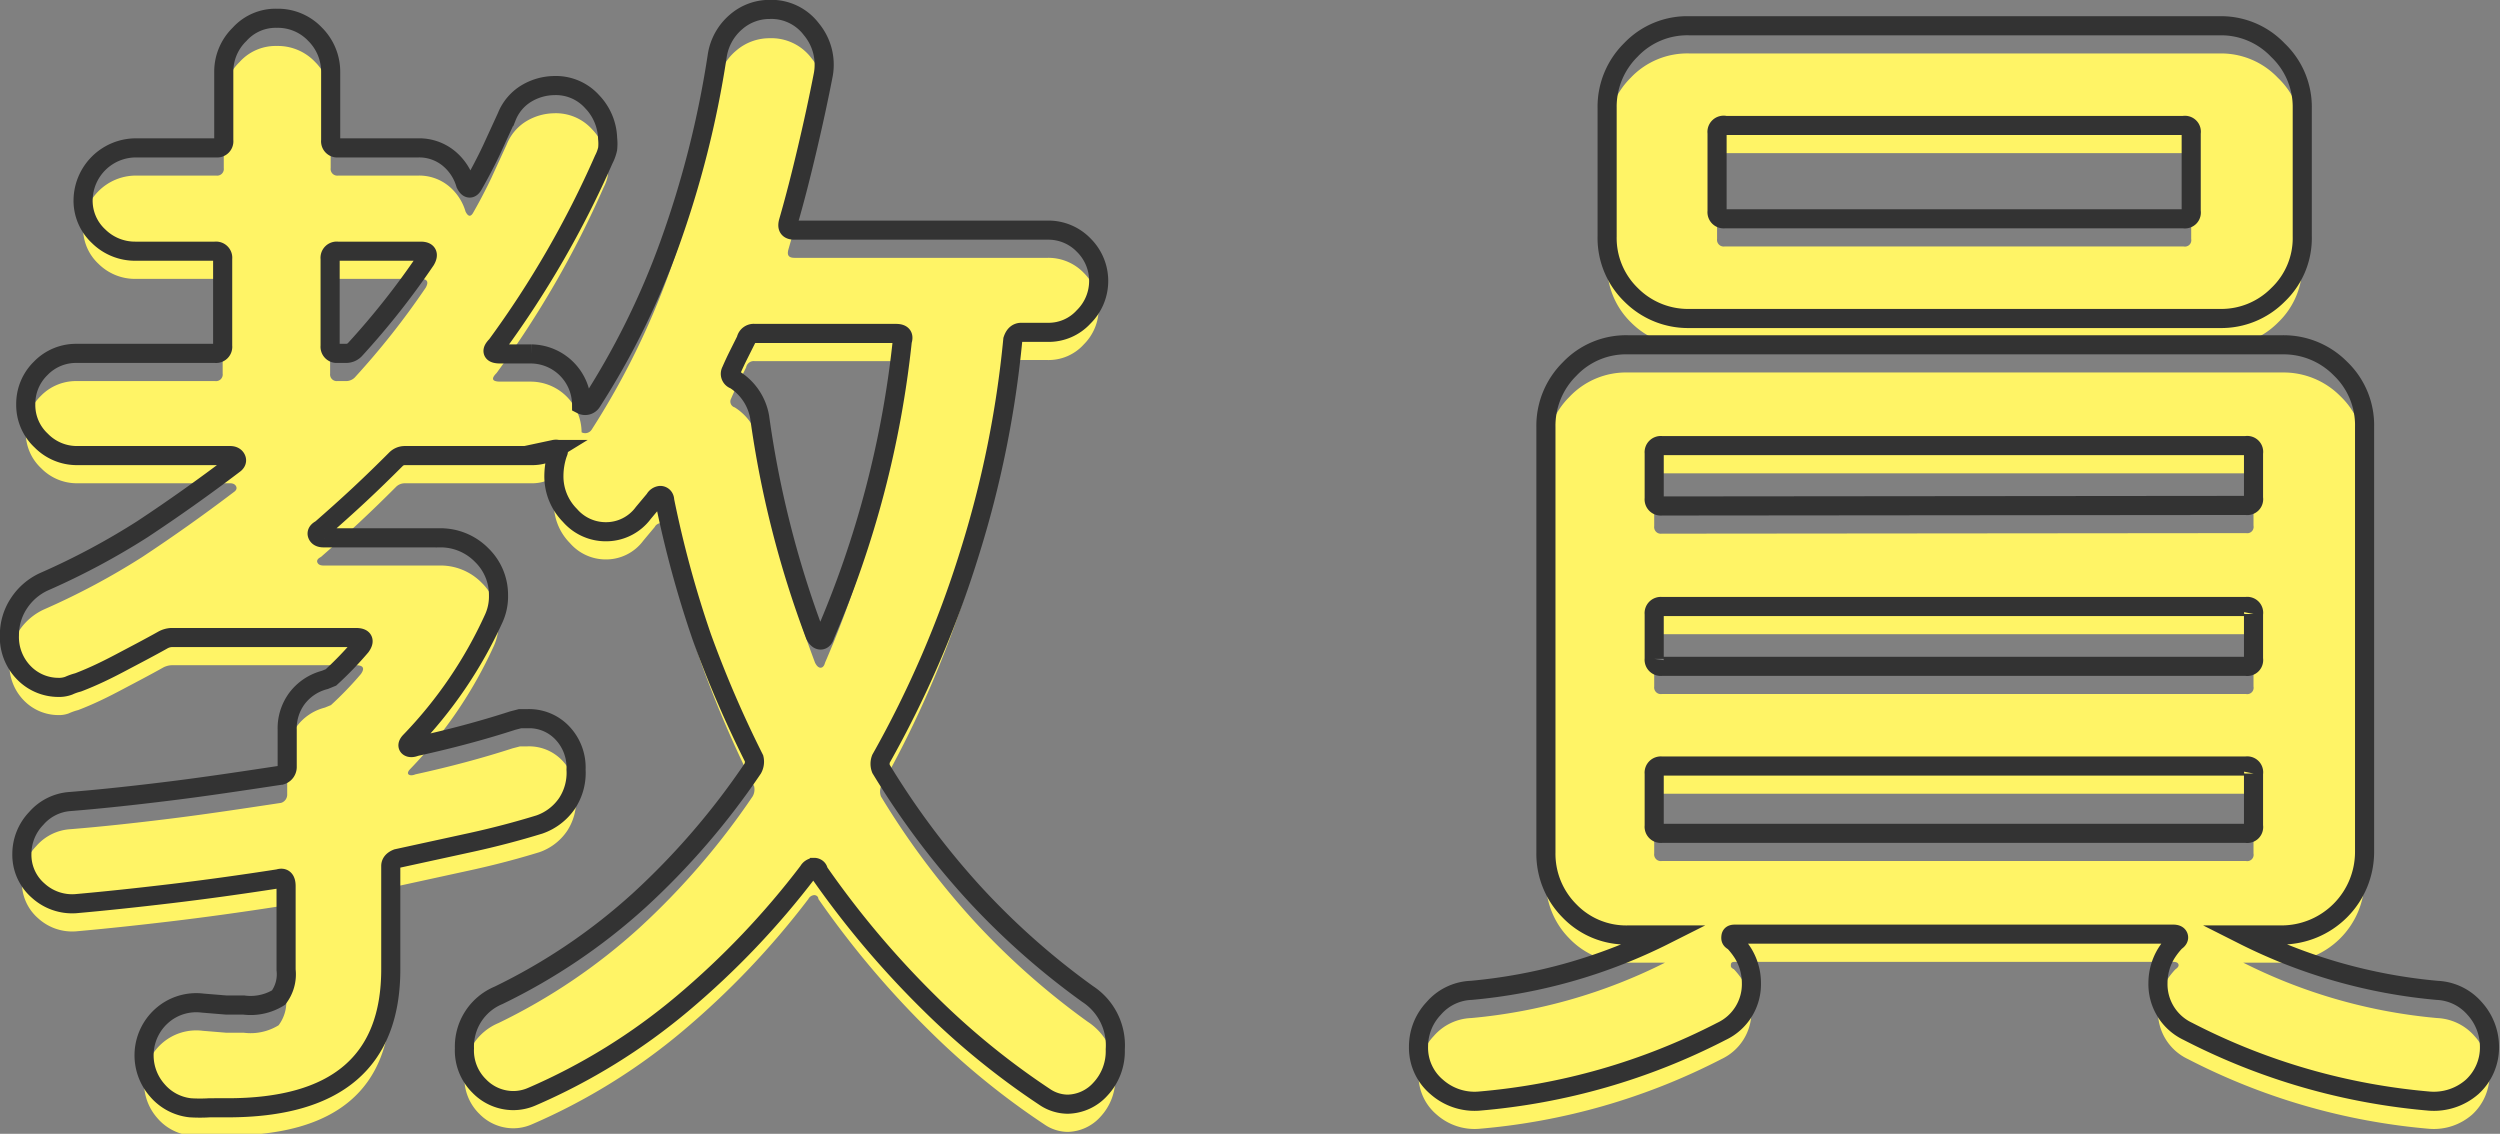
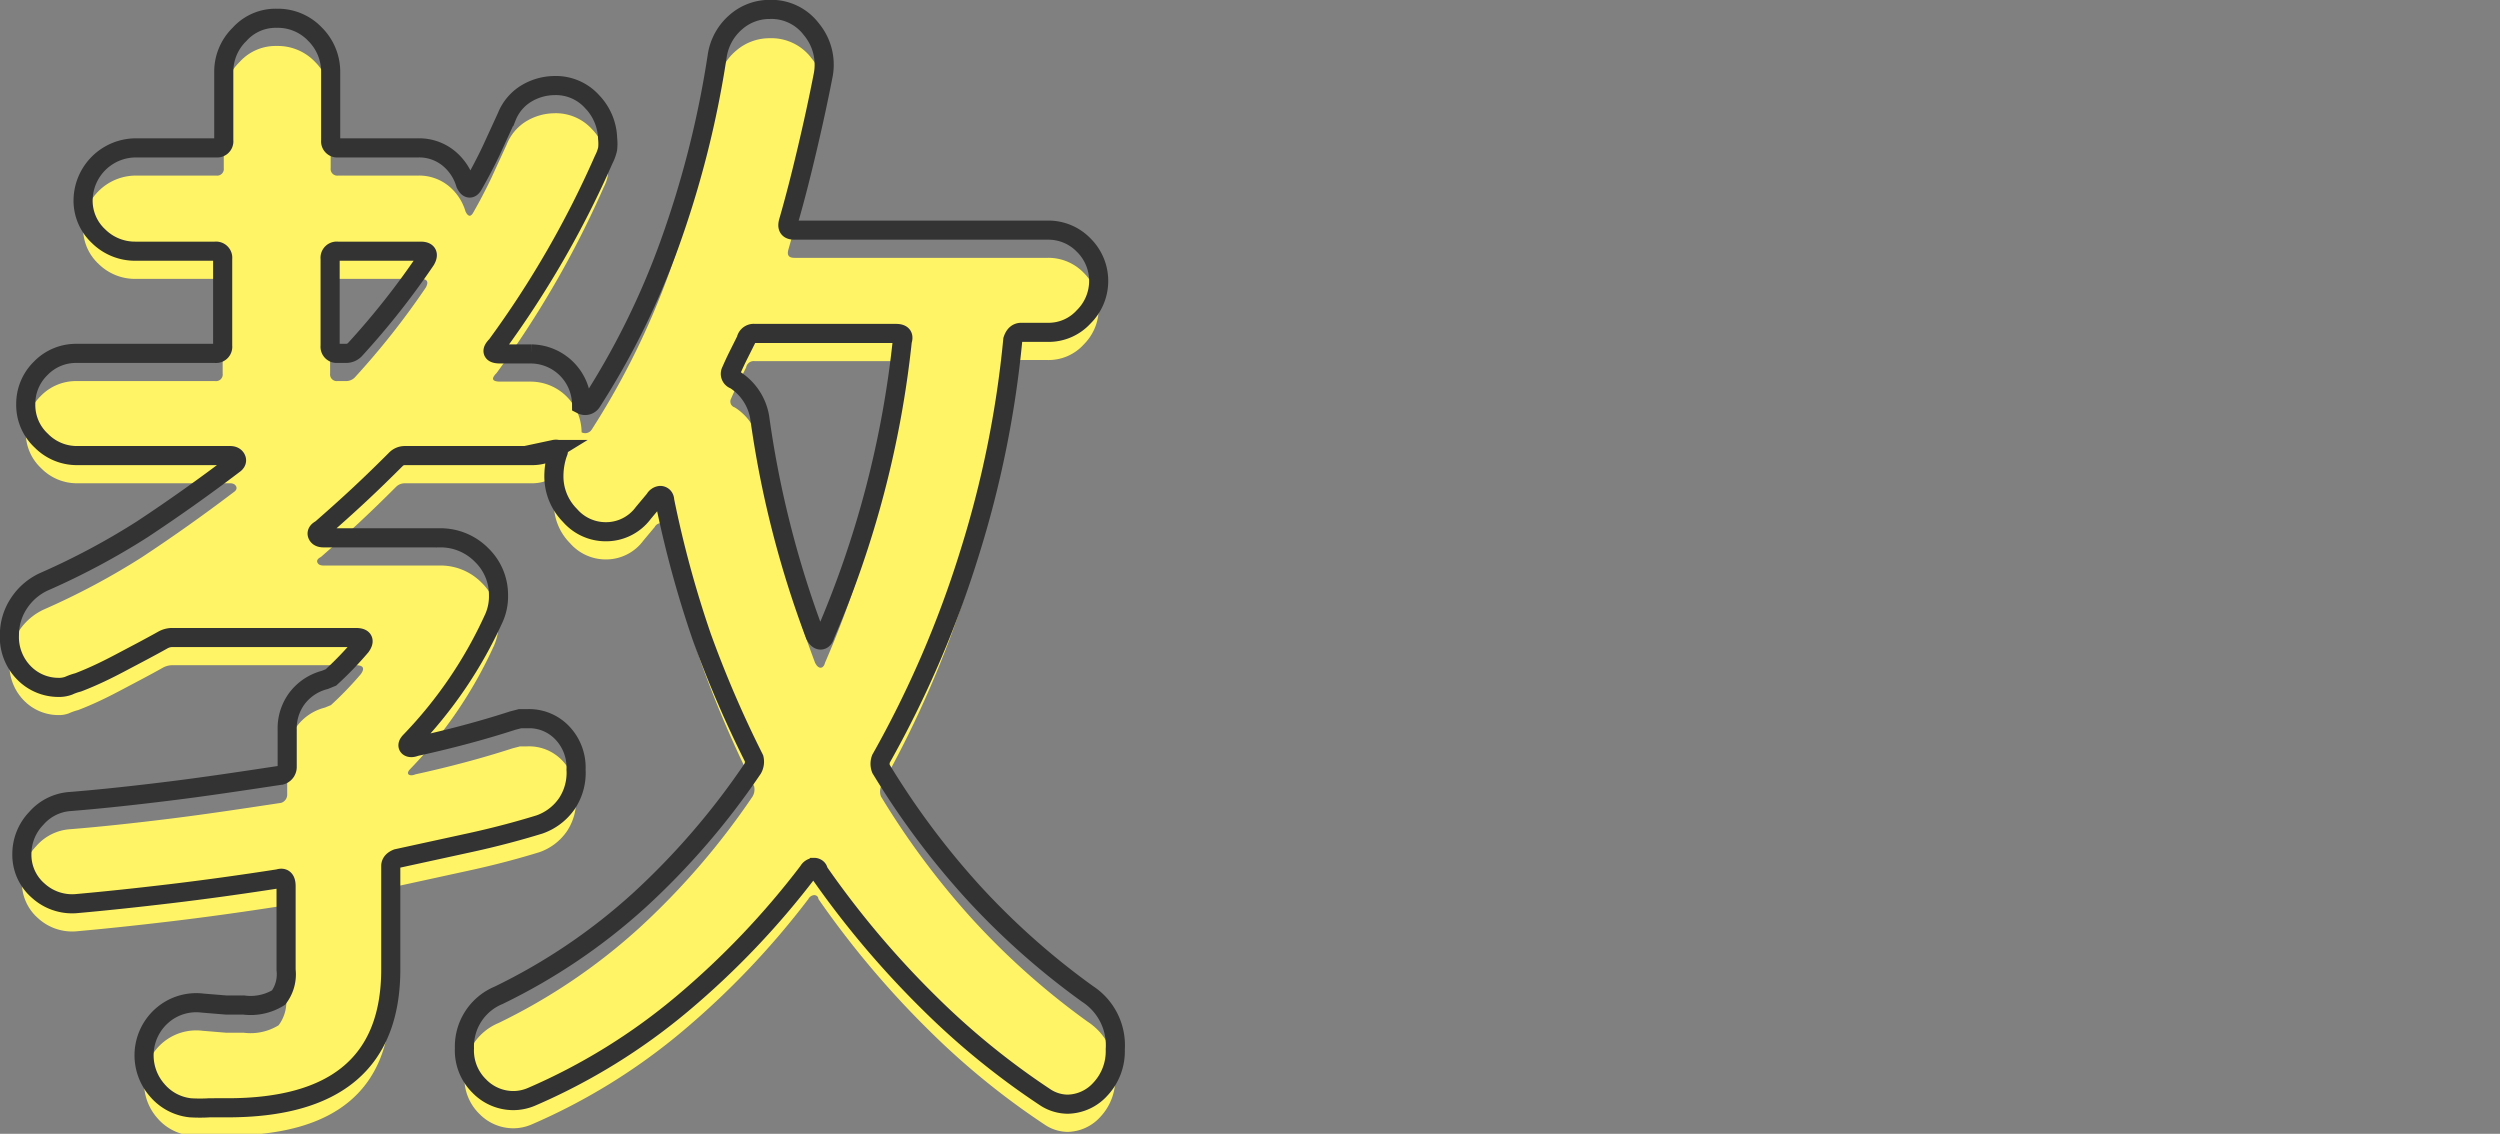
<svg xmlns="http://www.w3.org/2000/svg" viewBox="0 0 90.27 40.94">
  <rect x="0" y="0" width="90.27" height="40.94" fill="#808080" stroke="none" />
  <defs>
    <style>.cls-1{fill:#fff466;}.cls-2{fill:none;stroke:#333;stroke-miterlimit:10;stroke-width:0.69px;}</style>
  </defs>
  <g id="レイヤー_2" data-name="レイヤー 2">
    <g id="内容">
      <path class="cls-1" d="M39.27,36.89a2.21,2.21,0,0,1,1,2,2,2,0,0,1-.54,1.44,1.63,1.63,0,0,1-1.17.54,1.5,1.5,0,0,1-.85-.27,27.42,27.42,0,0,1-4.16-3.39,33.47,33.47,0,0,1-4-4.75c0-.09-.08-.14-.15-.14a.26.26,0,0,0-.21.14,29.76,29.76,0,0,1-4.54,4.77,22,22,0,0,1-5.45,3.37,1.67,1.67,0,0,1-.67.14,1.71,1.71,0,0,1-1.22-.52,1.8,1.8,0,0,1-.54-1.37A2,2,0,0,1,18,36.94a21.41,21.41,0,0,0,5.09-3.44,26.74,26.74,0,0,0,4.09-4.75.51.51,0,0,0,.05-.36A40.29,40.29,0,0,1,25.34,24,38.82,38.82,0,0,1,24,19.07c0-.12-.08-.18-.16-.18a.26.26,0,0,0-.2.14l-.41.49a1.67,1.67,0,0,1-1.35.68,1.71,1.71,0,0,1-1.3-.59A2,2,0,0,1,20,18.17a2.56,2.56,0,0,1,.14-.81c.06-.12,0-.16-.14-.13a1.49,1.49,0,0,1-.81.22H14.61a.45.45,0,0,0-.32.14c-.42.42-.85.84-1.3,1.26s-.92.84-1.4,1.26c-.12.06-.16.13-.13.2s.1.11.22.11h4.19a2.08,2.08,0,0,1,1.53.63A2,2,0,0,1,18,22.49a1.91,1.91,0,0,1-.18.86,15.79,15.79,0,0,1-3,4.41c-.09.09-.11.16-.07.2s.13.05.25,0c1.23-.27,2.4-.58,3.51-.94l.27-.07.27,0a1.65,1.65,0,0,1,1.26.52,1.81,1.81,0,0,1,.49,1.32A2,2,0,0,1,20.48,30a2,2,0,0,1-1,.77c-.78.24-1.61.46-2.48.65L14.34,32c-.15.06-.23.15-.23.27V36q0,5-5.89,5H7.57a5.58,5.58,0,0,1-.7,0,1.82,1.82,0,0,1-1.19-.63,1.91,1.91,0,0,1,.15-2.68,1.87,1.87,0,0,1,1.49-.47l.85.07.63,0a1.93,1.93,0,0,0,1.26-.27,1.4,1.4,0,0,0,.27-1V33q0-.36-.27-.27c-1.35.21-2.65.39-3.91.54s-2.4.27-3.42.36a1.82,1.82,0,0,1-1.35-.47,1.71,1.71,0,0,1-.59-1.33,1.85,1.85,0,0,1,.52-1.28,1.78,1.78,0,0,1,1.24-.61c1.11-.09,2.31-.22,3.6-.38s2.61-.36,4-.57a.31.31,0,0,0,.22-.31V27.35a1.81,1.81,0,0,1,.36-1.14,1.83,1.83,0,0,1,1-.66l.22-.09a12.62,12.62,0,0,0,1.08-1.12c.15-.21.09-.32-.18-.32H6.19a.71.71,0,0,0-.31.09c-.48.27-1,.54-1.51.81s-1,.51-1.55.72a2,2,0,0,0-.34.12,1,1,0,0,1-.38.06,1.74,1.74,0,0,1-1.22-.51,1.84,1.84,0,0,1-.54-1.38,2.06,2.06,0,0,1,.34-1.14A2.15,2.15,0,0,1,1.6,22a26.11,26.11,0,0,0,3.54-1.89Q6.82,19,8.44,17.77c.09-.06.12-.13.09-.2s-.1-.12-.22-.12H2.77a1.8,1.8,0,0,1-1.28-.54,1.75,1.75,0,0,1-.56-1.3,1.79,1.79,0,0,1,.54-1.31,1.77,1.77,0,0,1,1.3-.54h5a.24.24,0,0,0,.27-.27V10.34a.24.24,0,0,0-.27-.27H4.89a1.87,1.87,0,0,1-1.33-.54A1.75,1.75,0,0,1,3,8.23,1.91,1.91,0,0,1,4.89,6.34H7.81a.24.24,0,0,0,.27-.27V3.59a1.88,1.88,0,0,1,.57-1.35A1.75,1.75,0,0,1,10,1.66a1.85,1.85,0,0,1,1.38.58,1.91,1.91,0,0,1,.56,1.35V6.07a.24.24,0,0,0,.27.27H15.1a1.68,1.68,0,0,1,1.08.36,1.87,1.87,0,0,1,.63.94c.09.18.18.2.27.05q.36-.63.66-1.26l.56-1.22A1.72,1.72,0,0,1,19,4.38a2,2,0,0,1,1-.29,1.76,1.76,0,0,1,1.38.58A2,2,0,0,1,21.94,6a1.69,1.69,0,0,1,0,.38,1.57,1.57,0,0,1-.14.38,35.51,35.51,0,0,1-3.87,6.71c-.21.21-.16.31.14.31h1.12A1.84,1.84,0,0,1,21,15.61a.28.28,0,0,0,.36-.09,28.18,28.18,0,0,0,2.81-5.69A35.94,35.94,0,0,0,25.9,3a2,2,0,0,1,.68-1.17,1.84,1.84,0,0,1,1.21-.45,1.81,1.81,0,0,1,1.51.72,2,2,0,0,1,.43,1.62c-.18.93-.38,1.84-.59,2.73S28.71,8.17,28.47,9c-.06.21,0,.31.22.31h9.14a1.77,1.77,0,0,1,1.3.54,1.82,1.82,0,0,1,0,2.59,1.71,1.71,0,0,1-1.3.56h-.95c-.15,0-.25.09-.31.27A37.7,37.7,0,0,1,35,21a38,38,0,0,1-3.19,7.4.51.51,0,0,0,0,.36,28.79,28.79,0,0,0,3.31,4.44A27,27,0,0,0,39.27,36.89ZM12.18,13.76h.31a.44.44,0,0,0,.32-.13,28.17,28.17,0,0,0,2.56-3.24c.12-.21.06-.32-.18-.32h-3a.24.24,0,0,0-.27.27v3.15A.24.24,0,0,0,12.18,13.76Zm15.25,2.3a36.41,36.41,0,0,0,2,7.87c.06.12.13.18.2.18s.13-.06.16-.18a36.33,36.33,0,0,0,2.79-10.62c.06-.18,0-.27-.23-.27H27.25a.28.28,0,0,0-.31.23l-.27.54c-.09.18-.18.37-.27.58a.22.22,0,0,0,.13.32A2,2,0,0,1,27.43,16.06Z" />
-       <path class="cls-1" d="M88,36.76a1.9,1.9,0,0,1,1.35.65,2.06,2.06,0,0,1,.54,1.37,1.93,1.93,0,0,1-.63,1.47,2.1,2.1,0,0,1-1.53.51A23.29,23.29,0,0,1,79,38.24a1.88,1.88,0,0,1-1.08-1.75,2.05,2.05,0,0,1,.31-1.08,2.8,2.8,0,0,1,.32-.41c.09-.06.13-.12.11-.18s-.08-.09-.2-.09H62.7c-.12,0-.19,0-.2.09s0,.12.11.18a2.8,2.8,0,0,1,.32.41,2.05,2.05,0,0,1,.31,1.08,1.88,1.88,0,0,1-1.08,1.75,23.34,23.34,0,0,1-8.77,2.52,2.06,2.06,0,0,1-1.51-.51,1.85,1.85,0,0,1-.66-1.47,2,2,0,0,1,.55-1.37,1.88,1.88,0,0,1,1.35-.65,19.44,19.44,0,0,0,7-2s0,0,0,0,0,0,0,0H58.79a2.84,2.84,0,0,1-2.12-.87,2.92,2.92,0,0,1-.85-2.1V16.42a2.88,2.88,0,0,1,.85-2.09,2.81,2.81,0,0,1,2.12-.88H82.41a2.88,2.88,0,0,1,2.09.85,2.83,2.83,0,0,1,.88,2.12V31.76a3,3,0,0,1-3,3H81s0,0,0,0,0,0,0,0A19.37,19.37,0,0,0,88,36.76ZM80.16,12.5H61a2.9,2.9,0,0,1-2.1-.85,2.86,2.86,0,0,1-.87-2.12V4.9a2.88,2.88,0,0,1,.85-2.09A2.81,2.81,0,0,1,61,1.93H80.16a2.83,2.83,0,0,1,2.09.88,2.83,2.83,0,0,1,.88,2.09V9.53a2.83,2.83,0,0,1-.88,2.12A2.88,2.88,0,0,1,80.16,12.5Zm.94,6.75a.23.23,0,0,0,.27-.27V17.36a.23.23,0,0,0-.27-.27H60a.24.24,0,0,0-.27.27V19a.24.24,0,0,0,.27.27Zm.27,3.92a.23.23,0,0,0-.27-.27H60a.24.24,0,0,0-.27.27v1.62a.24.24,0,0,0,.27.27H81.1a.23.23,0,0,0,.27-.27Zm0,5.76a.23.23,0,0,0-.27-.27H60a.24.24,0,0,0-.27.27v1.89a.24.24,0,0,0,.27.27H81.1a.23.23,0,0,0,.27-.27ZM79.12,5.8a.23.23,0,0,0-.27-.27H62.3A.24.24,0,0,0,62,5.8V8.63a.24.24,0,0,0,.27.27H78.85a.23.23,0,0,0,.27-.27Z" />
      <path class="cls-2" d="M39.27,35.89a2.21,2.21,0,0,1,1,2,2,2,0,0,1-.54,1.44,1.63,1.63,0,0,1-1.17.54,1.5,1.5,0,0,1-.85-.27,27.42,27.42,0,0,1-4.16-3.39,33.47,33.47,0,0,1-4-4.75c0-.09-.08-.14-.15-.14a.26.26,0,0,0-.21.14,29.76,29.76,0,0,1-4.54,4.77,22,22,0,0,1-5.45,3.37,1.67,1.67,0,0,1-.67.14,1.71,1.71,0,0,1-1.22-.52,1.8,1.8,0,0,1-.54-1.37A2,2,0,0,1,18,35.94a21.41,21.41,0,0,0,5.09-3.44,26.74,26.74,0,0,0,4.09-4.75.51.51,0,0,0,.05-.36A40.29,40.29,0,0,1,25.34,23,38.82,38.82,0,0,1,24,18.07c0-.12-.08-.18-.16-.18a.26.26,0,0,0-.2.14l-.41.49a1.67,1.67,0,0,1-1.35.68,1.71,1.71,0,0,1-1.3-.59A2,2,0,0,1,20,17.17a2.56,2.56,0,0,1,.14-.81c.06-.12,0-.16-.14-.13a1.49,1.49,0,0,1-.81.22H14.61a.45.45,0,0,0-.32.14c-.42.42-.85.84-1.3,1.26s-.92.84-1.4,1.26c-.12.06-.16.13-.13.2s.1.11.22.11h4.19a2.08,2.08,0,0,1,1.53.63A2,2,0,0,1,18,21.49a1.91,1.91,0,0,1-.18.86,15.79,15.79,0,0,1-3,4.41c-.09.09-.11.16-.07.2s.13.05.25,0c1.23-.27,2.4-.58,3.51-.94l.27-.07.27,0a1.65,1.65,0,0,1,1.26.52,1.81,1.81,0,0,1,.49,1.32A2,2,0,0,1,20.48,29a2,2,0,0,1-1,.77c-.78.24-1.61.46-2.48.65L14.34,31c-.15.06-.23.15-.23.27V35q0,5-5.89,5H7.57a5.58,5.58,0,0,1-.7,0,1.82,1.82,0,0,1-1.19-.63,1.91,1.91,0,0,1,.15-2.68,1.87,1.87,0,0,1,1.49-.47l.85.07.63,0a1.93,1.93,0,0,0,1.26-.27,1.4,1.4,0,0,0,.27-1V32q0-.36-.27-.27c-1.35.21-2.65.39-3.91.54s-2.4.27-3.42.36a1.82,1.82,0,0,1-1.35-.47,1.71,1.71,0,0,1-.59-1.33,1.85,1.85,0,0,1,.52-1.28,1.78,1.78,0,0,1,1.24-.61c1.11-.09,2.31-.22,3.6-.38s2.61-.36,4-.57a.31.31,0,0,0,.22-.31V26.35a1.81,1.81,0,0,1,.36-1.14,1.83,1.83,0,0,1,1-.66l.22-.09a12.62,12.62,0,0,0,1.08-1.12c.15-.21.09-.32-.18-.32H6.19a.71.71,0,0,0-.31.09c-.48.27-1,.54-1.51.81s-1,.51-1.55.72a2,2,0,0,0-.34.12,1,1,0,0,1-.38.06,1.74,1.74,0,0,1-1.22-.51,1.84,1.84,0,0,1-.54-1.38,2.06,2.06,0,0,1,.34-1.14A2.15,2.15,0,0,1,1.6,21a26.11,26.11,0,0,0,3.54-1.89Q6.82,18,8.44,16.77c.09-.06.12-.13.09-.2s-.1-.12-.22-.12H2.77a1.8,1.8,0,0,1-1.28-.54,1.75,1.75,0,0,1-.56-1.3,1.79,1.79,0,0,1,.54-1.31,1.77,1.77,0,0,1,1.3-.54h5a.24.24,0,0,0,.27-.27V9.34a.24.24,0,0,0-.27-.27H4.89a1.87,1.87,0,0,1-1.33-.54A1.75,1.75,0,0,1,3,7.23,1.91,1.91,0,0,1,4.89,5.34H7.81a.24.24,0,0,0,.27-.27V2.59a1.88,1.88,0,0,1,.57-1.35A1.75,1.75,0,0,1,10,.66a1.85,1.85,0,0,1,1.38.58,1.91,1.91,0,0,1,.56,1.35V5.07a.24.24,0,0,0,.27.27H15.1a1.68,1.68,0,0,1,1.08.36,1.87,1.87,0,0,1,.63.94c.09.18.18.2.27.05q.36-.63.66-1.26l.56-1.22A1.72,1.72,0,0,1,19,3.38a2,2,0,0,1,1-.29,1.76,1.76,0,0,1,1.38.58A2,2,0,0,1,21.94,5a1.69,1.69,0,0,1,0,.38,1.57,1.57,0,0,1-.14.38,35.51,35.51,0,0,1-3.87,6.71c-.21.21-.16.31.14.31h1.12A1.84,1.84,0,0,1,21,14.61a.28.28,0,0,0,.36-.09,28.18,28.18,0,0,0,2.81-5.69A35.94,35.94,0,0,0,25.9,2,2,2,0,0,1,26.58.79,1.84,1.84,0,0,1,27.79.34a1.81,1.81,0,0,1,1.51.72,2,2,0,0,1,.43,1.62c-.18.93-.38,1.84-.59,2.73S28.71,7.17,28.47,8c-.06.21,0,.31.22.31h9.14a1.77,1.77,0,0,1,1.3.54,1.82,1.82,0,0,1,0,2.59,1.71,1.71,0,0,1-1.3.56h-.95c-.15,0-.25.09-.31.27A37.7,37.7,0,0,1,35,20a38,38,0,0,1-3.19,7.4.51.51,0,0,0,0,.36,28.79,28.79,0,0,0,3.31,4.44A27,27,0,0,0,39.27,35.89ZM12.18,12.76h.31a.44.44,0,0,0,.32-.13,28.17,28.17,0,0,0,2.56-3.24c.12-.21.06-.32-.18-.32h-3a.24.24,0,0,0-.27.27v3.15A.24.24,0,0,0,12.18,12.76Zm15.25,2.3a36.41,36.41,0,0,0,2,7.87c.06.12.13.18.2.18s.13-.06.16-.18a36.33,36.33,0,0,0,2.79-10.62c.06-.18,0-.27-.23-.27H27.25a.28.28,0,0,0-.31.23l-.27.54c-.09.18-.18.37-.27.58a.22.22,0,0,0,.13.32A2,2,0,0,1,27.43,15.06Z" />
-       <path class="cls-2" d="M88,35.76a1.9,1.9,0,0,1,1.35.65,2.06,2.06,0,0,1,.54,1.37,1.93,1.93,0,0,1-.63,1.47,2.1,2.1,0,0,1-1.53.51A23.29,23.29,0,0,1,79,37.24a1.88,1.88,0,0,1-1.08-1.75,2.05,2.05,0,0,1,.31-1.08,2.8,2.8,0,0,1,.32-.41c.09-.06.13-.12.11-.18s-.08-.09-.2-.09H62.7c-.12,0-.19,0-.2.09s0,.12.11.18a2.8,2.8,0,0,1,.32.41,2.05,2.05,0,0,1,.31,1.08,1.88,1.88,0,0,1-1.08,1.75,23.34,23.34,0,0,1-8.77,2.52,2.06,2.06,0,0,1-1.51-.51,1.85,1.85,0,0,1-.66-1.47,2,2,0,0,1,.55-1.37,1.88,1.88,0,0,1,1.35-.65,19.44,19.44,0,0,0,7-2s0,0,0,0,0,0,0,0H58.79a2.84,2.84,0,0,1-2.12-.87,2.92,2.92,0,0,1-.85-2.1V15.42a2.88,2.88,0,0,1,.85-2.09,2.81,2.81,0,0,1,2.12-.88H82.41a2.88,2.88,0,0,1,2.09.85,2.83,2.83,0,0,1,.88,2.12V30.76a3,3,0,0,1-3,3H81s0,0,0,0,0,0,0,0A19.37,19.37,0,0,0,88,35.76ZM80.16,11.5H61a2.9,2.9,0,0,1-2.1-.85,2.86,2.86,0,0,1-.87-2.12V3.9a2.88,2.88,0,0,1,.85-2.09A2.81,2.81,0,0,1,61,.93H80.16a2.83,2.83,0,0,1,2.09.88,2.83,2.83,0,0,1,.88,2.09V8.53a2.83,2.83,0,0,1-.88,2.12A2.88,2.88,0,0,1,80.16,11.5Zm.94,6.75a.23.23,0,0,0,.27-.27V16.36a.23.23,0,0,0-.27-.27H60a.24.24,0,0,0-.27.27V18a.24.24,0,0,0,.27.27Zm.27,3.92a.23.23,0,0,0-.27-.27H60a.24.24,0,0,0-.27.27v1.62a.24.24,0,0,0,.27.27H81.1a.23.23,0,0,0,.27-.27Zm0,5.76a.23.23,0,0,0-.27-.27H60a.24.24,0,0,0-.27.27v1.89a.24.24,0,0,0,.27.27H81.1a.23.23,0,0,0,.27-.27ZM79.12,4.8a.23.23,0,0,0-.27-.27H62.3A.24.24,0,0,0,62,4.8V7.63a.24.24,0,0,0,.27.27H78.85a.23.23,0,0,0,.27-.27Z" />
    </g>
  </g>
</svg>